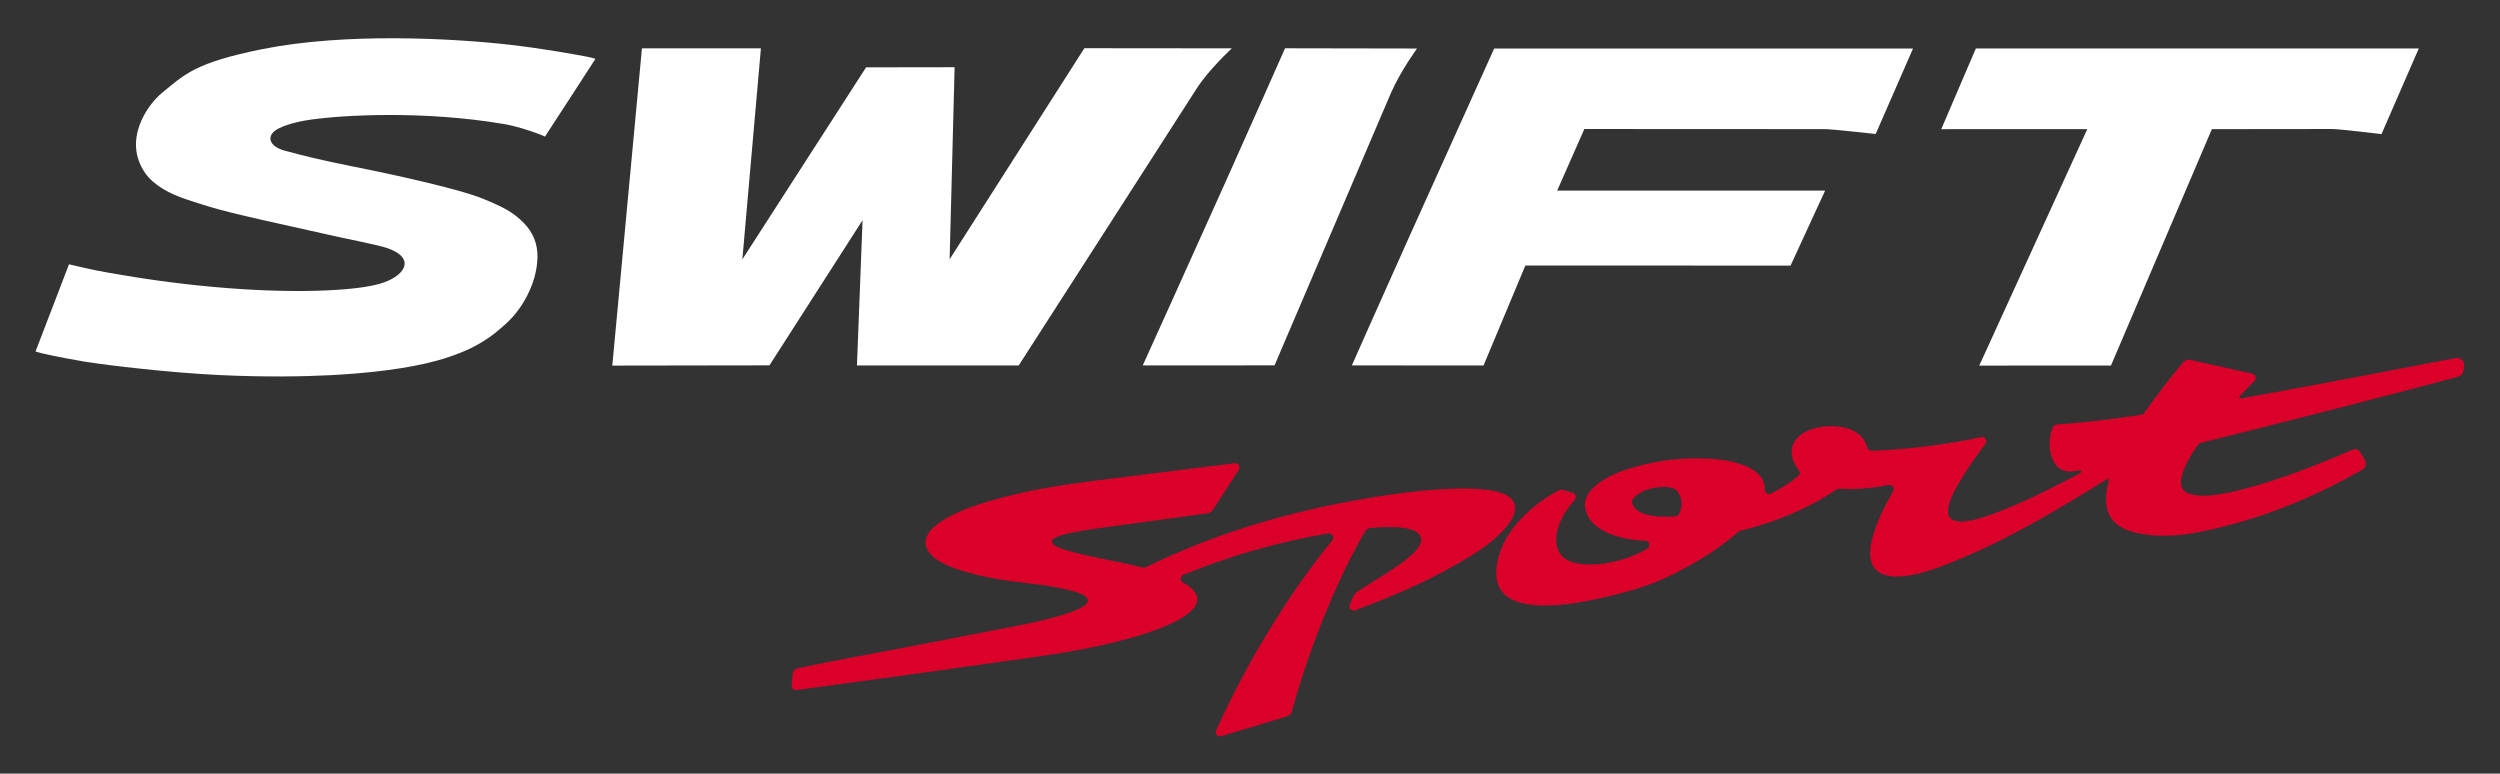
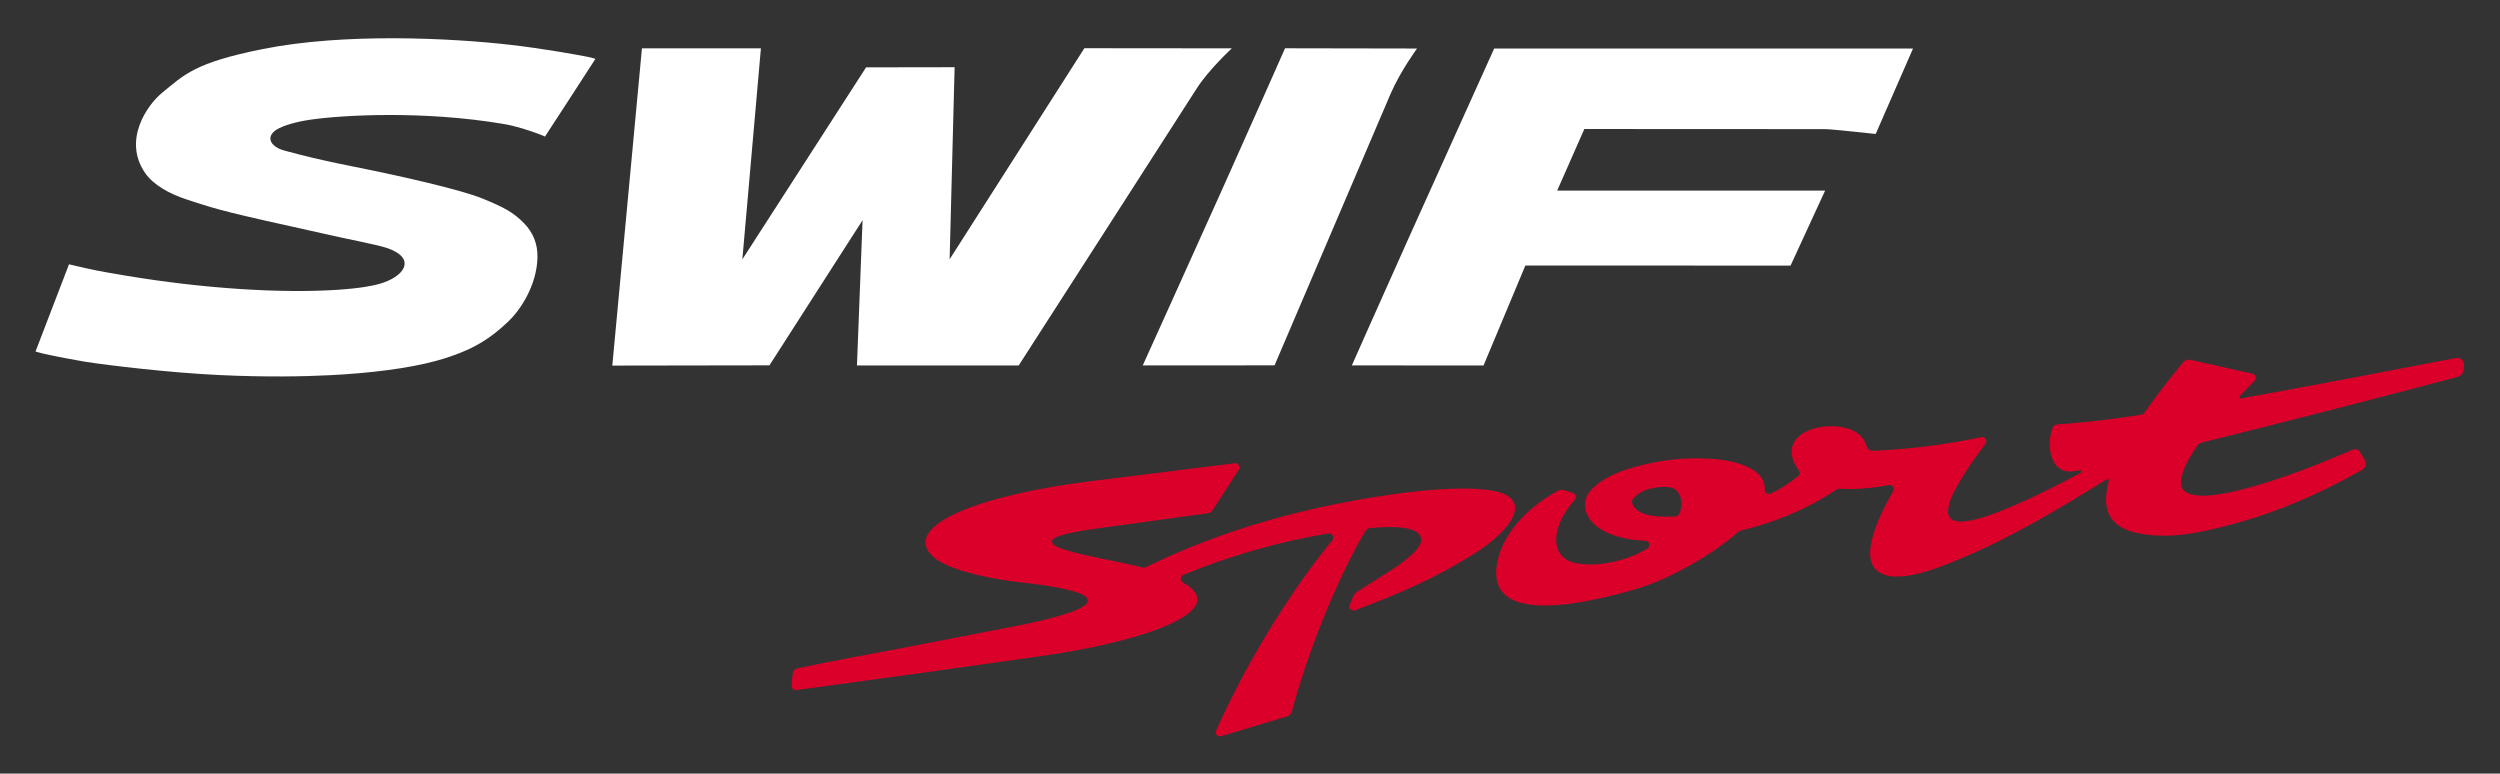
<svg xmlns="http://www.w3.org/2000/svg" version="1.1" id="Layer_1" x="0px" y="0px" width="265px" height="82px" viewBox="0 0 265 82" enable-background="new 0 0 265 82" xml:space="preserve">
  <rect x="0" y="0" width="265" height="82" fill="#333333" stroke="none" />
  <g>
    <path fill="#FFFFFF" d="M27.848,5.2c-7.203,1.44-8.301,2.706-10.655,4.627c-1.604,1.307-4.206,5.053-1.805,8.515   c0.921,1.322,2.654,2.224,4.359,2.787c3.558,1.181,4.208,1.344,14.595,3.646c1.707,0.417,5.638,1.148,6.737,1.531   c3.134,1.098,1.8,3.07-0.956,3.81c-0.569,0.153-1.806,0.434-4.328,0.602c-5.991,0.397-14.25-0.129-22.378-1.487   c-2.946-0.491-3.327-0.57-5.659-1.11c-0.06-0.015-0.443-0.106-0.443-0.106l-3.549,9.242c0,0,0.364,0.115,0.701,0.197   c1.169,0.279,3.705,0.755,4.499,0.88c2.603,0.409,9.043,1.173,14.301,1.422c4.802,0.23,8.973,0.157,11.752,0.013   c4.028-0.204,8.2-0.691,11.214-1.52c4-1.099,5.876-2.496,7.638-4.162c1.246-1.177,3.033-3.788,3.102-6.81   c0.032-1.41-0.471-2.631-1.405-3.595c-1.174-1.214-2.238-1.738-4.415-2.634c-2.27-0.933-8.683-2.399-13.68-3.387   c-3.5-0.693-5.447-1.189-7.32-1.698c-1.624-0.44-2.087-1.616-0.563-2.376c0.464-0.229,1.57-0.658,3.437-0.918   c3.428-0.48,11.872-0.956,20.316,0.465c1.344,0.226,2.589,0.642,3.695,1.041c0.44,0.158,0.728,0.302,0.728,0.302   s5.104-7.827,5.351-8.241c0,0-0.408-0.129-0.802-0.208c-1.222-0.239-4.875-0.896-8.241-1.279C47.841,4.04,36.547,3.459,27.848,5.2" />
    <path fill="#FFFFFF" d="M100.661,27.484c0.053-1.96,0.528-20.359,0.528-20.359l-9.384,0.014c0,0-11.912,18.485-13.116,20.353   c0.194-2.193,1.967-22.369,1.967-22.369H68.046l-3.142,33.629l16.657-0.026c0,0,8.805-13.728,9.871-15.384   c-0.073,1.921-0.594,15.395-0.594,15.395h17.145c0,0,17.898-27.828,18.849-29.328c1.25-1.979,3.741-4.284,3.741-4.284L114.944,5.11   C114.944,5.11,101.743,25.788,100.661,27.484" />
    <path fill="#FFFFFF" d="M136.215,5.118c0,0-3.599,8.133-6.483,14.557c-3.637,8.095-8.601,19.061-8.601,19.061l13.972-0.009   l12.325-28.845c1.061-2.407,2.776-4.739,2.776-4.739L136.215,5.118z" />
    <path fill="#FFFFFF" d="M202.78,5.143h-44.397c0,0-5.239,11.595-9.042,20.041c-3.147,7.005-6.045,13.551-6.045,13.551l13.96,0.002   c0,0,4.292-10.26,4.433-10.592c0.381,0,28.11,0.008,28.11,0.008l3.663-7.947c0,0-27.553-0.005-28.4-0.005   c0.322-0.73,2.737-6.206,2.878-6.526c0.389,0,25.546,0.013,25.546,0.013c0.638,0,5.337,0.514,5.337,0.514L202.78,5.143z" />
-     <path fill="#FFFFFF" d="M256.394,5.134h-46.951l-3.671,8.558c0,0,14.67-0.003,15.479-0.003   c-0.087,0.196-11.448,25.063-11.448,25.063l13.961-0.009c0,0,10.551-24.719,10.694-25.054c0.39-0.002,12.776-0.014,12.776-0.014   c0.719,0,5.204,0.543,5.204,0.543L256.394,5.134z" />
    <polygon fill="#DB002A" points="260.39,39.982 260.388,39.984 260.386,39.984  " />
    <path fill="#DB002A" d="M218.149,44.979c0.008,0,0.012-0.002,0.021-0.002c0.003,0,0.003-0.002,0.006-0.002L218.149,44.979z" />
-     <polygon fill="#DB002A" points="165.154,52.008 165.158,52.005 165.163,52.003  " />
    <path fill="#DB002A" d="M260.303,37.947c0.003,0,0.006,0,0.009,0c0.012-0.005,0.024-0.006,0.037-0.007L260.303,37.947z" />
    <path fill="#DB002A" d="M260.312,37.947c-0.341,0.067-0.684,0.132-1.028,0.201c-0.668,0.127-1.342,0.251-2.015,0.38   c-4.028,0.781-8.058,1.549-12.093,2.304c-1.339,0.251-2.686,0.5-4.034,0.747c-1.191,0.217-2.386,0.433-3.583,0.648   c-0.177,0.031-0.259-0.123-0.135-0.253l1.559-1.61c0.246-0.247,0.113-0.677-0.227-0.75l-6.595-1.473   c-0.037-0.008-0.08-0.015-0.135-0.016c-0.042-0.003-0.088,0-0.138,0.006c-0.051,0.007-0.096,0.019-0.131,0.033   c-0.053,0.017-0.09,0.037-0.124,0.056c-0.045,0.025-0.081,0.05-0.114,0.077c-0.038,0.032-0.067,0.064-0.098,0.096   c-1.455,1.737-2.831,3.529-4.136,5.382V43.77c-0.011,0.019-0.023,0.032-0.038,0.047c-0.013,0.013-0.027,0.029-0.043,0.041   c-0.015,0.013-0.031,0.023-0.05,0.036c-0.018,0.01-0.033,0.019-0.053,0.029c-0.017,0.007-0.033,0.014-0.057,0.019   c-0.018,0.007-0.039,0.012-0.059,0.015c-0.459,0.071-0.924,0.14-1.387,0.208c-0.522,0.076-1.048,0.149-1.577,0.22   c-0.523,0.068-1.053,0.137-1.579,0.2c-0.526,0.06-1.056,0.118-1.584,0.17c-0.529,0.054-1.057,0.101-1.585,0.142   c-0.369,0.03-0.734,0.058-1.103,0.082c-0.368,0.03-0.551,0.175-0.658,0.533c-0.298,1-0.361,1.891-0.036,2.906   c0.335,1.045,1.054,1.661,2.195,1.551c0.095-0.01,0.189-0.023,0.281-0.036c0.096-0.013,0.19-0.026,0.283-0.042   c0.063-0.009,0.127-0.022,0.189-0.032c0.193-0.032,0.271,0.189,0.1,0.279c-2.647,1.414-5.31,2.76-8.097,3.887   c-1.16,0.47-3.293,1.287-4.626,1.258c-1.065-0.024-1.467-0.531-1.257-1.574c0.163-0.815,0.524-1.509,0.923-2.216   c0.886-1.563,1.906-3.013,2.987-4.439c0.249-0.332-0.052-0.798-0.452-0.712c-3.77,0.793-7.543,1.267-11.392,1.442   c-0.42,0.021-0.626-0.125-0.751-0.527l0-0.002c-0.637-2.119-3.583-2.309-5.285-1.907c-2.47,0.584-3.483,2.357-1.906,4.512   c0.177,0.242,0.156,0.417-0.073,0.609c-0.895,0.745-1.839,1.355-2.891,1.849c-0.298,0.14-0.65-0.086-0.645-0.414h0.009   c0.047-1.477-1.253-2.223-2.39-2.641c-1.229-0.455-2.461-0.583-3.747-0.65c-2.597-0.132-5.048,0.175-7.548,0.859   c-1.241,0.34-2.41,0.763-3.508,1.465c-0.997,0.636-2.144,1.646-1.817,3.062c0.589,2.572,4.333,3.273,6.337,3.315v0.001   c0.437-0.012,0.601,0.6,0.232,0.829c-2.015,1.25-5.404,2.099-7.79,1.495c-1.554-0.39-2.088-1.665-1.809-3.143   c0.27-1.438,1.011-2.469,1.907-3.535c0.208-0.246,0.092-0.633-0.217-0.723l-0.995-0.291c-0.031-0.007-0.057-0.015-0.095-0.021   c-0.031-0.005-0.062-0.008-0.099-0.011c-0.031,0-0.064,0.001-0.098,0.003c-0.034,0.007-0.067,0.013-0.095,0.02   c-0.039,0.008-0.066,0.019-0.093,0.029c-0.035,0.012-0.061,0.026-0.085,0.038c-2.752,1.508-5.73,4.122-6.426,7.493   c-0.964,4.654,3.4,4.918,6.941,4.586c2.662-0.25,7.39-1.378,9.866-2.393c2.777-1.133,6.41-3.249,8.663-5.269   c0.015-0.014,0.026-0.026,0.046-0.04c0.014-0.012,0.032-0.022,0.048-0.034c0.017-0.01,0.034-0.019,0.053-0.03   c0.017-0.009,0.035-0.018,0.055-0.026c0.018-0.007,0.036-0.017,0.056-0.023c0.019-0.005,0.038-0.01,0.058-0.016   c3.642-0.907,6.942-2.227,10.087-4.321c0.022-0.014,0.046-0.027,0.072-0.041c0.021-0.01,0.046-0.02,0.072-0.032   c0.022-0.009,0.048-0.017,0.078-0.024c0.023-0.008,0.05-0.016,0.077-0.02c0.028-0.003,0.055-0.006,0.08-0.008   c0.03,0,0.055,0,0.079,0.002c1.74,0.096,3.422-0.072,5.124-0.396c0.372-0.07,0.67,0.333,0.477,0.663   c-0.742,1.311-1.43,2.63-1.921,4.065c-0.381,1.109-0.988,3.203,0.137,4.276c1.904,1.814,6.952-0.394,8.583-1.055   c5.615-2.297,10.717-5.382,15.836-8.547c0.02-0.01,0.037-0.018,0.057-0.022c0.14-0.02,0.204,0.051,0.167,0.189   c-0.891,3.453,0.319,5.173,3.819,5.664c2.808,0.396,5.369-0.097,8.041-0.753c5.354-1.316,10.237-3.38,15.011-6.097   c0.36-0.206,0.489-0.675,0.275-1.031l-0.436-0.745c-0.241-0.411-0.502-0.499-0.941-0.309c-3.689,1.575-7.386,3.049-11.28,4.084   c-1.398,0.371-4.354,1.094-5.913,0.556c-0.222-0.077-0.417-0.173-0.591-0.336c-0.585-0.561-0.254-1.609-0.041-2.184   c0.359-0.959,0.891-1.787,1.467-2.614l-0.003,0.007c0.012-0.022,0.033-0.048,0.054-0.069c0.018-0.022,0.041-0.042,0.065-0.064   c0.02-0.018,0.043-0.037,0.067-0.056c0.025-0.015,0.048-0.031,0.08-0.046c0.023-0.014,0.049-0.026,0.081-0.037   c0.024-0.01,0.054-0.019,0.085-0.026c9.024-2.247,18.034-4.559,27.022-6.942c0.507-0.134,0.716-0.382,0.772-0.903l0.034-0.321   C261.245,38.259,260.802,37.862,260.312,37.947 M177.979,54.493c-0.014,0.021-0.025,0.042-0.042,0.063   c-0.013,0.021-0.03,0.039-0.052,0.057c-0.017,0.017-0.036,0.031-0.059,0.045c-0.016,0.016-0.039,0.027-0.066,0.039   c-0.02,0.01-0.045,0.018-0.074,0.025c-0.022,0.004-0.046,0.01-0.075,0.012c-1.08,0.07-3.924,0.194-4.542-1.248   c-0.182-0.396-0.008-0.606,0.27-0.856c0.642-0.616,1.36-0.802,2.18-0.946c0.586-0.102,1.797-0.195,2.277,0.396   C178.342,52.754,178.37,53.747,177.979,54.493" />
    <path fill="#DB002A" d="M109.921,69.607c3.491-0.493,6.927-1.115,10.325-2.097c3.18-0.918,9.624-3.251,5.135-5.771v-0.001   c-0.324-0.18-0.287-0.667,0.053-0.808c4.99-2.033,10.052-3.496,15.37-4.387c0.402-0.068,0.689,0.415,0.421,0.729h-0.001   c-2.531,3.068-4.735,6.323-6.804,9.711c-2.069,3.384-3.898,6.872-5.524,10.49l0.016-0.053c-0.126,0.278-0.055,0.442,0.212,0.584   c0.115,0.063,0.212,0.062,0.331,0.028l6.973-2.099h-0.001c0.05-0.014,0.085-0.031,0.118-0.047c0.043-0.02,0.079-0.043,0.108-0.063   c0.039-0.028,0.071-0.055,0.097-0.083c0.033-0.033,0.058-0.066,0.079-0.099c0.028-0.038,0.047-0.073,0.063-0.11   c0.019-0.04,0.034-0.08,0.044-0.12v0.007c1.632-6.062,4.573-13.633,7.756-19.081c0.02-0.033,0.042-0.063,0.071-0.097   c0.022-0.03,0.05-0.06,0.082-0.087c0.028-0.023,0.058-0.048,0.098-0.074c0.029-0.017,0.064-0.036,0.106-0.053   c0.032-0.014,0.068-0.028,0.115-0.038c0.038-0.008,0.078-0.017,0.12-0.019c0.935-0.075,4.542-0.427,5.253,0.818   c0.484,0.843-0.699,1.846-1.187,2.268c-0.699,0.601-1.449,1.115-2.228,1.605l-3.151,1.991c-0.046,0.03-0.088,0.061-0.126,0.091   c-0.043,0.034-0.08,0.068-0.118,0.101c-0.038,0.039-0.071,0.077-0.104,0.115c-0.035,0.04-0.063,0.081-0.093,0.123   c-0.034,0.046-0.056,0.09-0.08,0.134c-0.025,0.047-0.045,0.094-0.065,0.14l-0.301,0.738c-0.121,0.289-0.044,0.452,0.238,0.581   c0.117,0.06,0.218,0.053,0.335,0.01l-0.013,0.003c3.736-1.392,7.372-2.912,10.836-4.923c1.725-1.003,3.4-1.991,4.806-3.475   c1.843-1.94,1.935-3.692-0.938-4.247c-4.719-0.915-14.445,0.834-18.867,1.836c-6.249,1.418-12.18,3.394-17.95,6.212   c-0.024,0.012-0.052,0.023-0.082,0.034c-0.023,0.009-0.055,0.019-0.084,0.024c-0.027,0.006-0.057,0.012-0.09,0.016   c-0.03,0.001-0.059,0.003-0.087,0.002c-0.036-0.001-0.062-0.002-0.088-0.006c-0.032-0.006-0.061-0.01-0.086-0.017   c-0.065-0.017-0.13-0.032-0.194-0.05c-0.154-0.039-0.309-0.076-0.465-0.115c-0.154-0.037-0.31-0.073-0.464-0.107   c-0.154-0.037-0.31-0.073-0.467-0.107c-0.155-0.034-0.311-0.068-0.467-0.101c-0.156-0.032-0.311-0.067-0.47-0.099   c-1.214-0.245-2.433-0.484-3.641-0.768c-0.603-0.144-1.204-0.292-1.799-0.476c-0.296-0.095-1.519-0.405-1.545-0.909   c0.005-0.35,0.572-0.515,0.793-0.595c0.327-0.12,0.66-0.208,0.999-0.289c0.681-0.155,1.36-0.271,2.05-0.375   c1.374-0.206,2.75-0.382,4.125-0.571l8.553-1.177c0.038-0.006,0.075-0.011,0.105-0.021c0.041-0.011,0.073-0.022,0.101-0.037   c0.036-0.018,0.067-0.035,0.094-0.052c0.033-0.02,0.062-0.042,0.084-0.063c0.031-0.027,0.057-0.051,0.077-0.075   c0.025-0.029,0.046-0.058,0.065-0.086l2.761-4.278c0.208-0.315-0.058-0.734-0.434-0.69l0.002-0.002   c-0.122,0.016-0.242,0.033-0.36,0.048c-0.219,0.028-0.436,0.057-0.653,0.083c-0.22,0.026-0.436,0.053-0.655,0.08   c-0.876,0.106-1.744,0.216-2.618,0.324c-0.872,0.111-1.741,0.22-2.615,0.329c-2.613,0.326-5.231,0.649-7.845,0.976   c-3.29,0.41-6.544,0.928-9.763,1.763c-1.606,0.417-3.177,0.888-4.702,1.56c-1.029,0.454-3.477,1.612-3.563,3.158   c-0.018,1.994,3.259,2.912,4.547,3.274c1.928,0.542,3.869,0.85,5.852,1.074c1.218,0.137,2.431,0.297,3.635,0.524   c0.604,0.113,1.198,0.249,1.786,0.432c0.382,0.12,1.456,0.384,1.376,1.021c-0.021,0.114-0.063,0.197-0.146,0.277   c-1.057,1.121-6.714,2.189-7.943,2.425c-3.766,0.727-7.532,1.465-11.298,2.19c-3.77,0.727-7.549,1.38-11.301,2.188v0.001   c-0.393,0.086-0.559,0.27-0.594,0.671l-0.101,1.165c-0.025,0.287,0.224,0.525,0.51,0.484l-0.003,0.001   C92.929,72.003,101.425,70.814,109.921,69.607" />
  </g>
</svg>